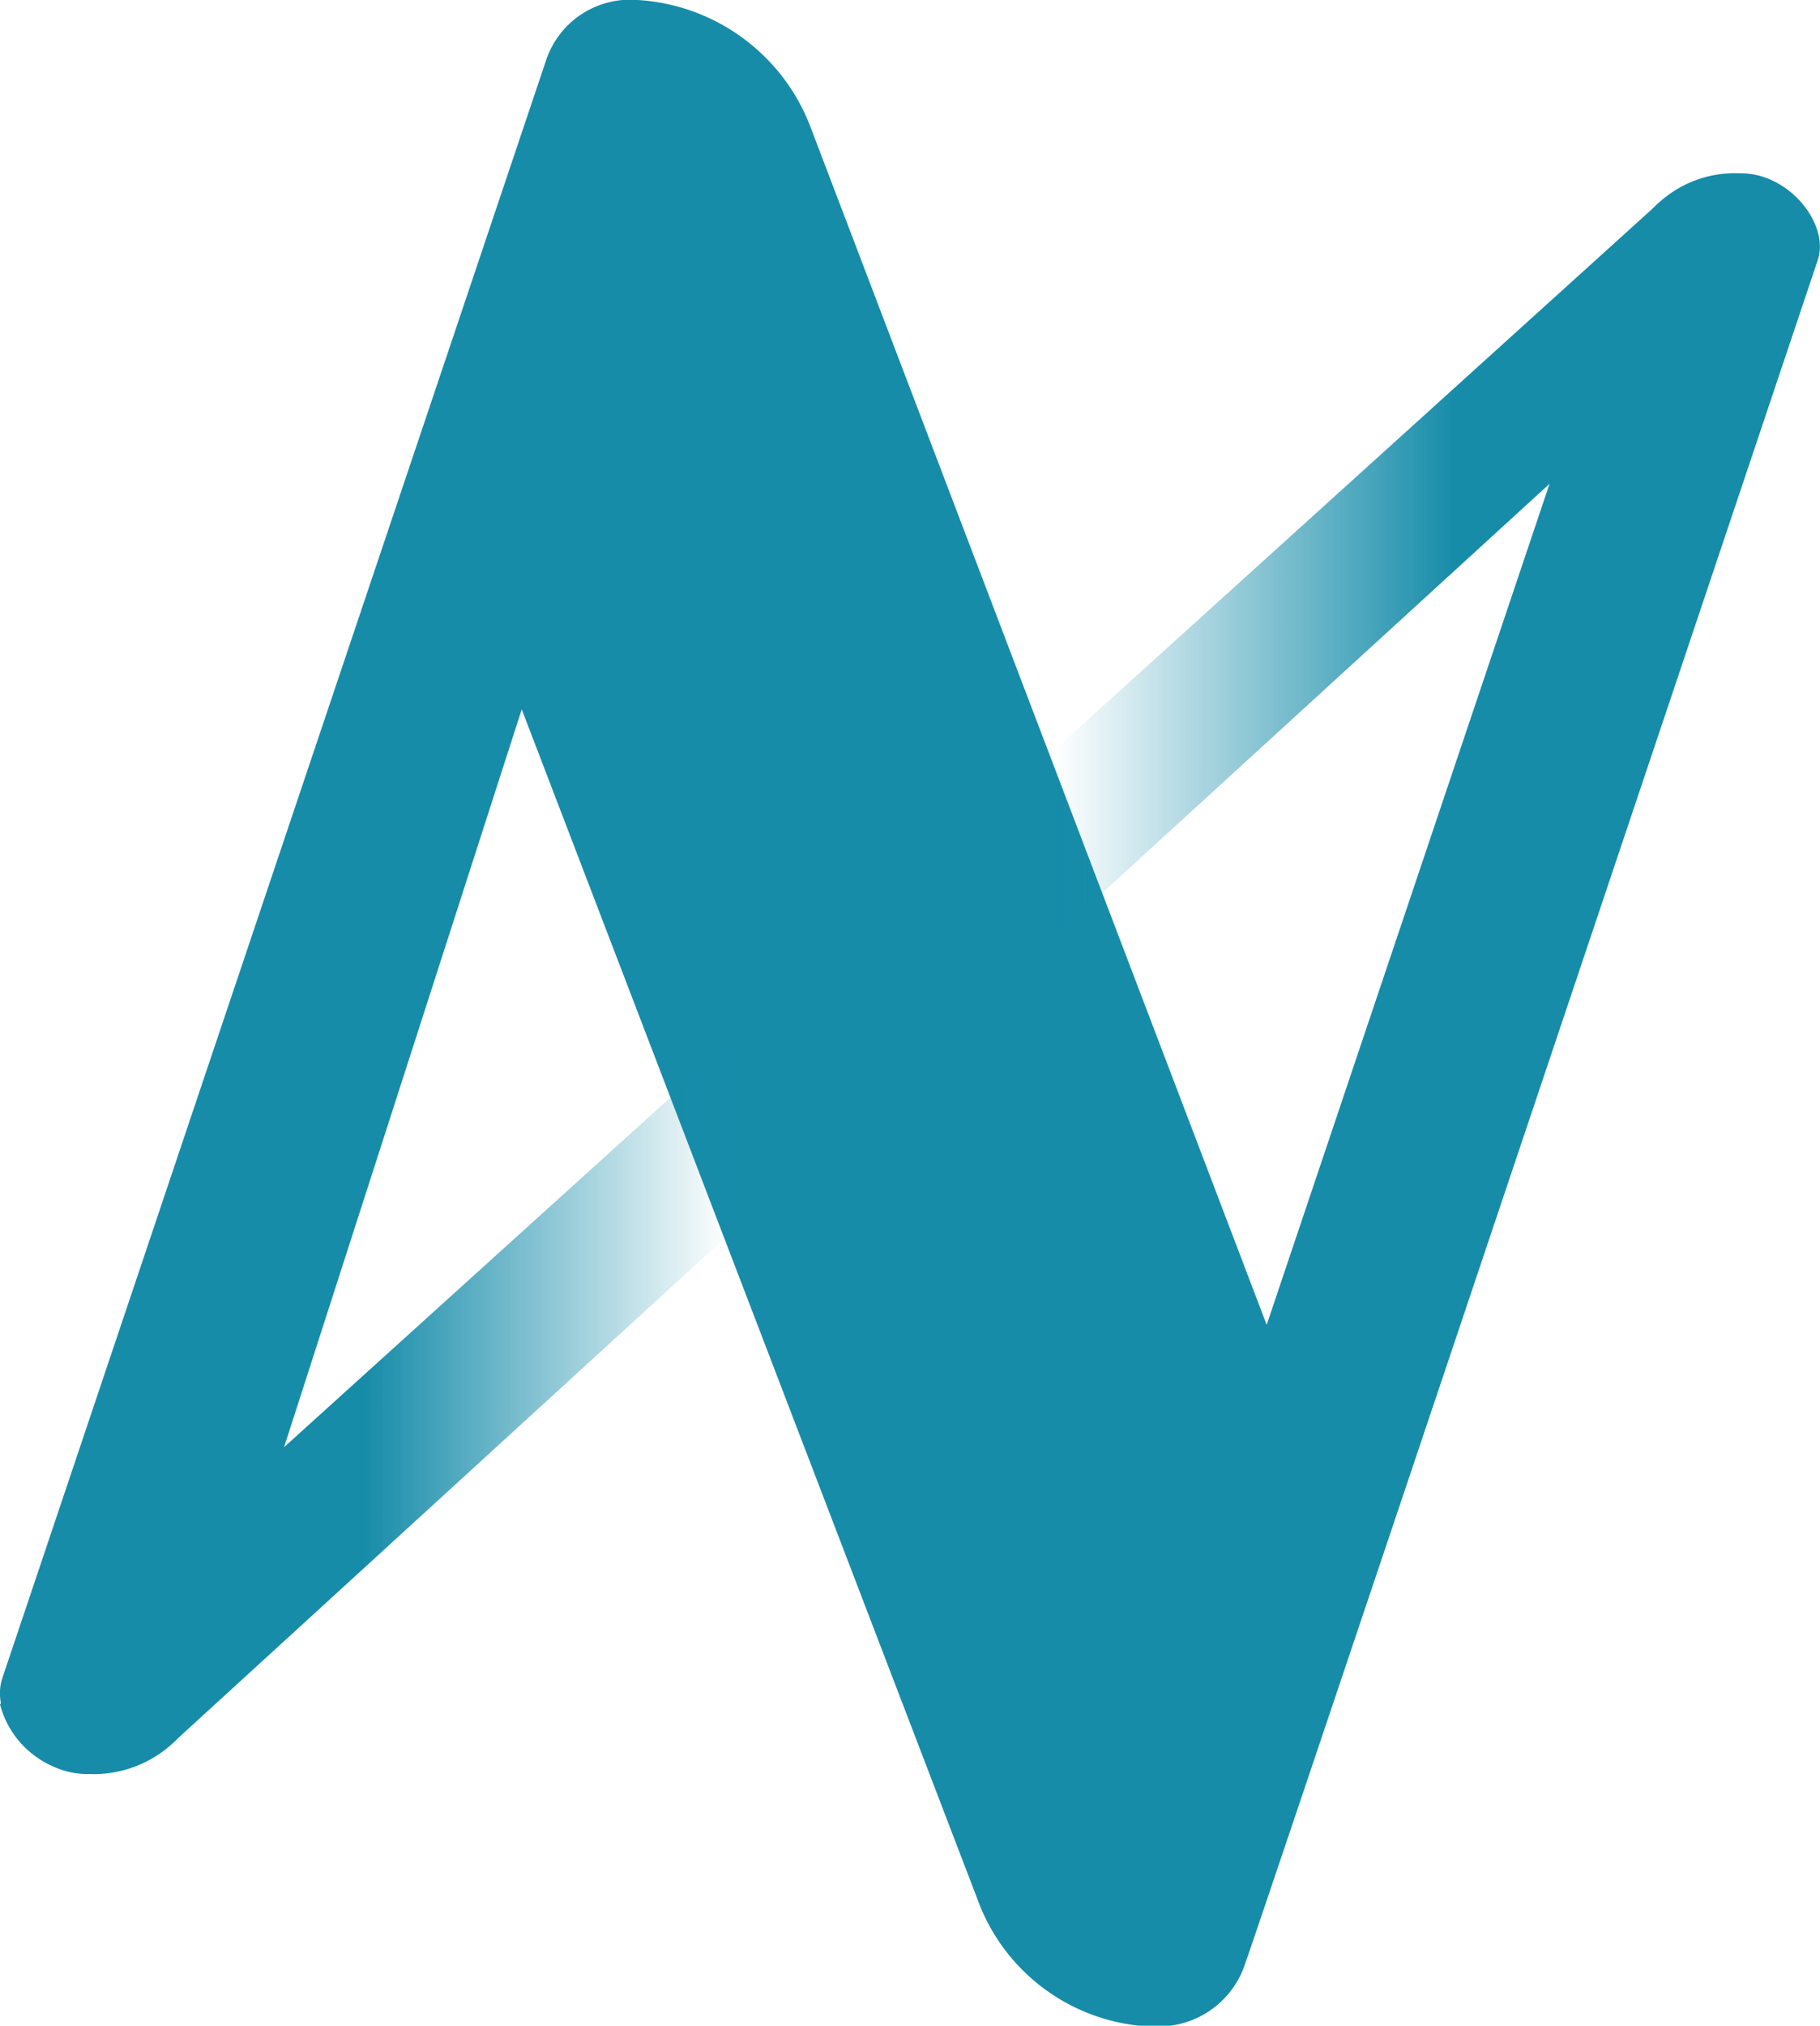
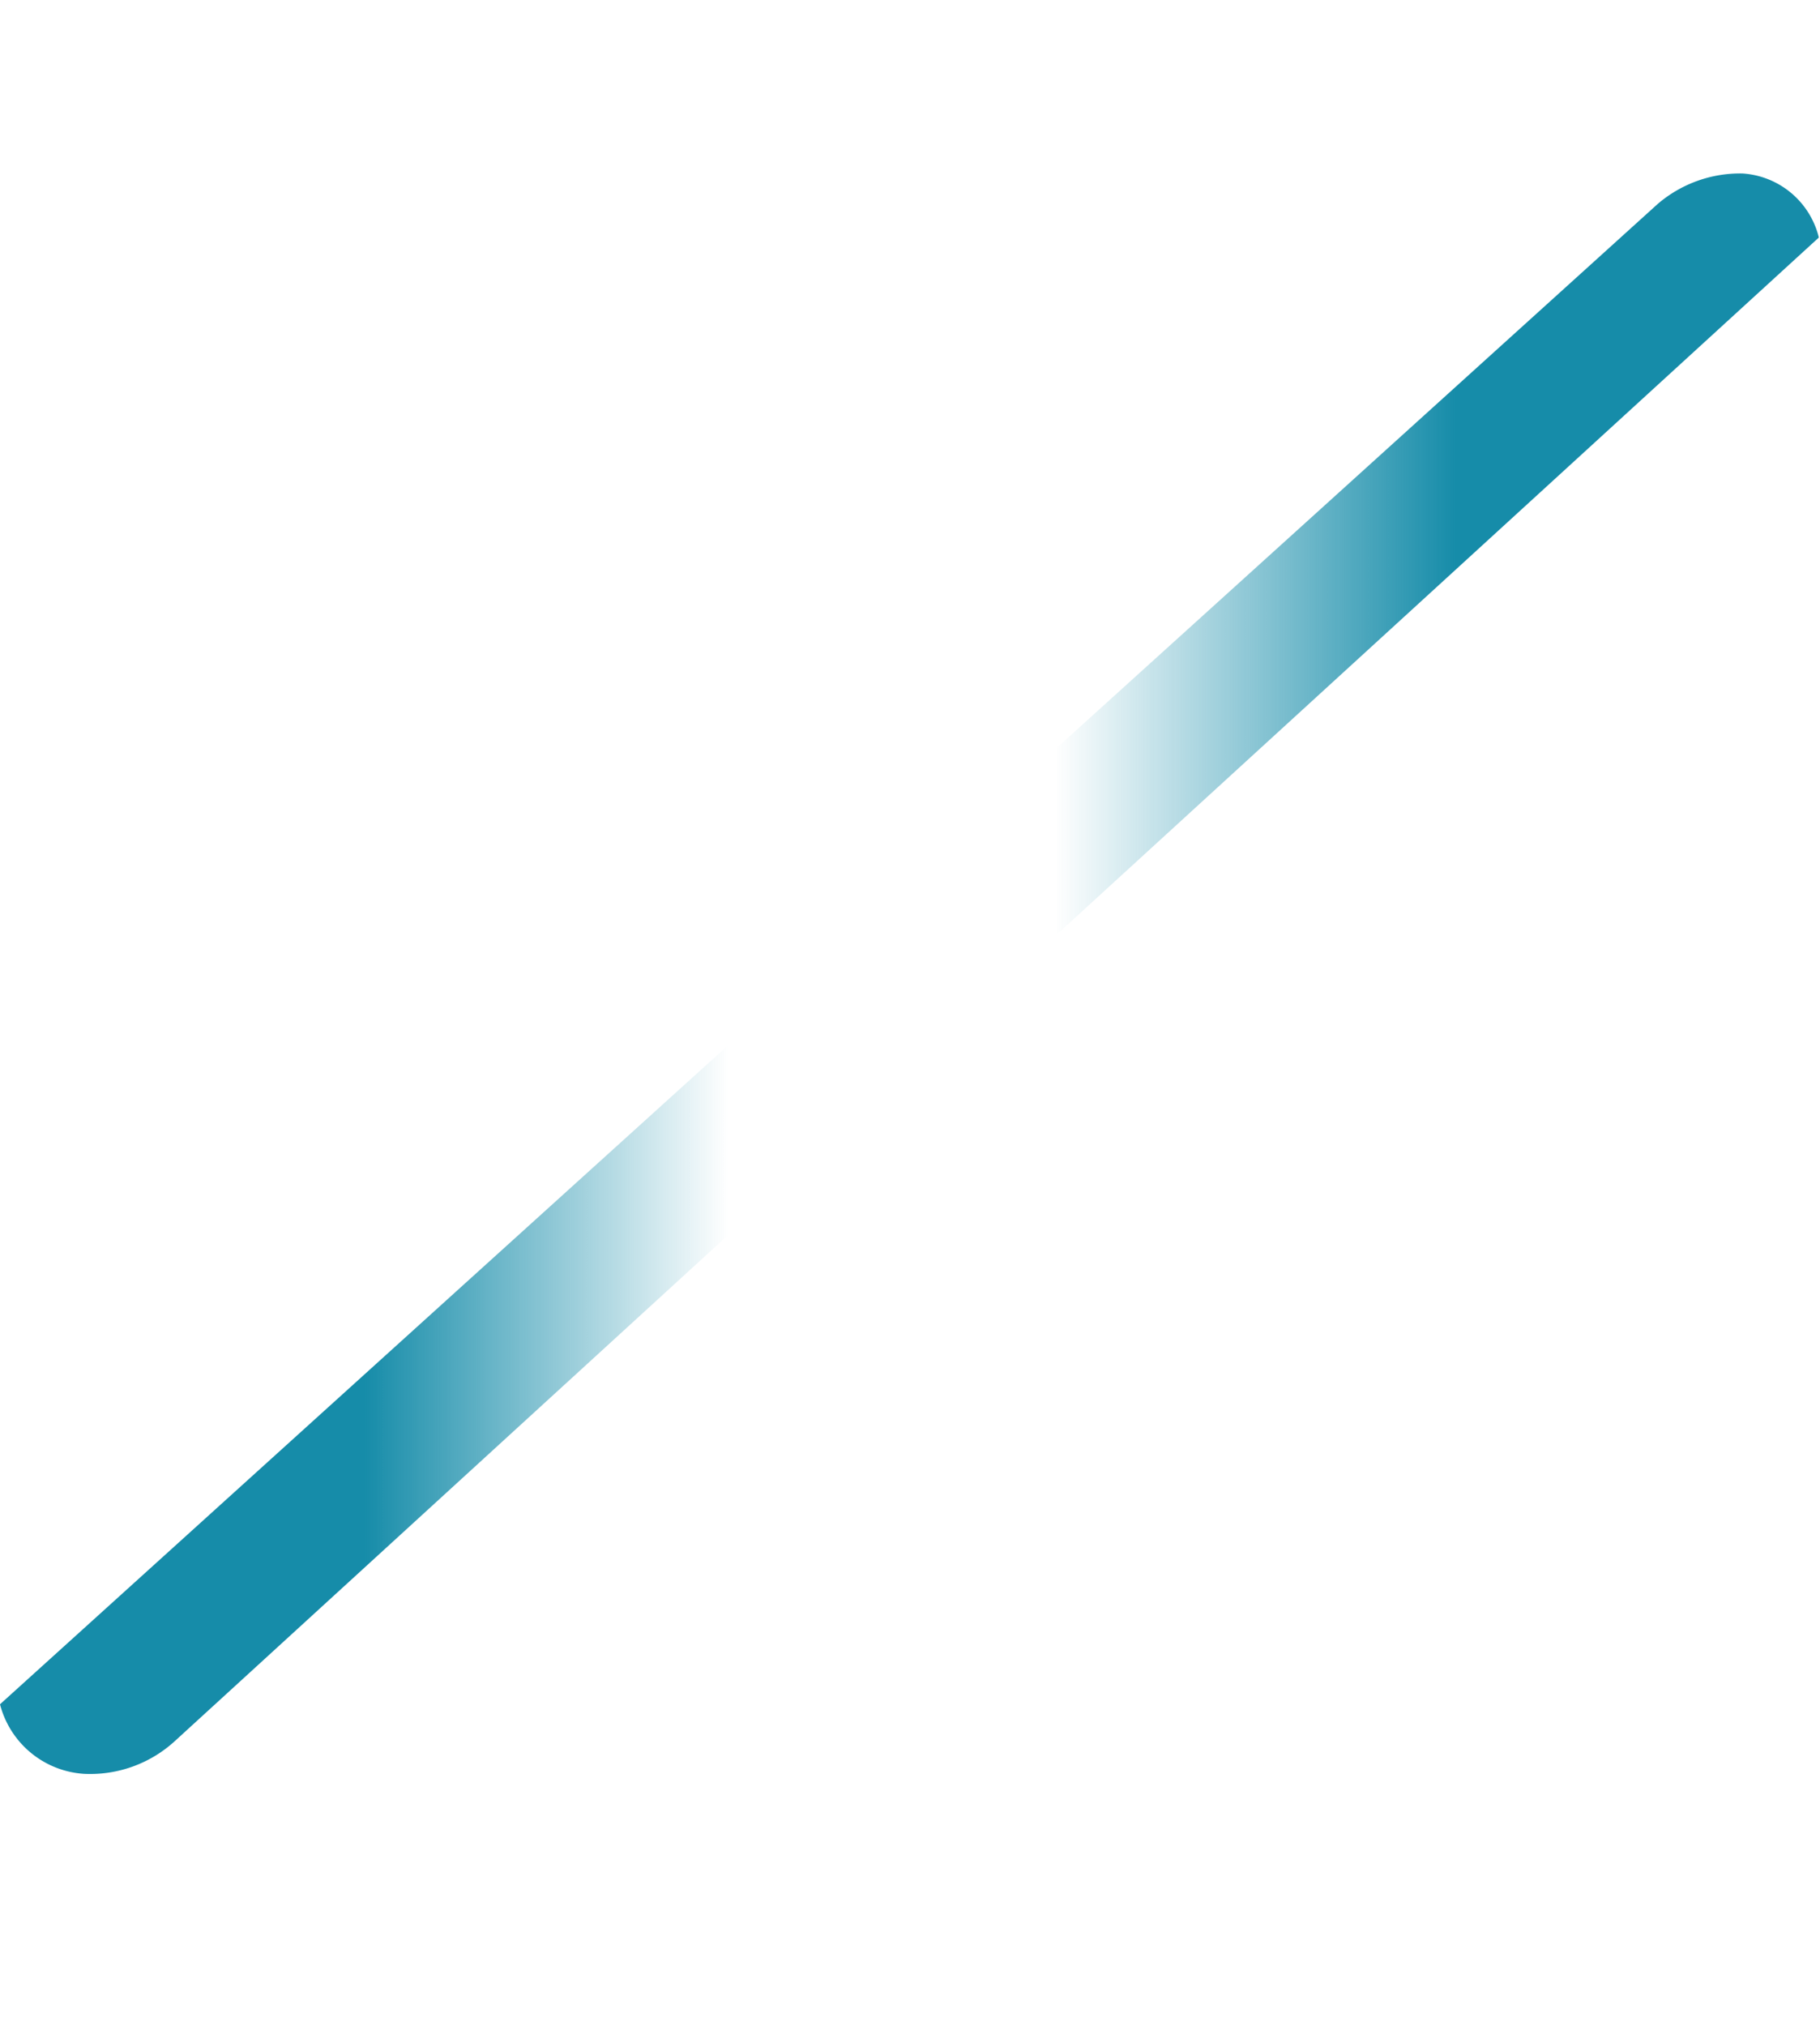
<svg xmlns="http://www.w3.org/2000/svg" viewBox="0 0 59.93 66.68">
  <defs>
    <style>.cls-1{fill:#168ca9;}.cls-2{fill:url(#Unbenannter_Verlauf_9);}</style>
    <linearGradient id="Unbenannter_Verlauf_9" x1="0.04" y1="32.05" x2="59.89" y2="32.05" gradientUnits="userSpaceOnUse">
      <stop offset="0.2" stop-color="#168ca9" />
      <stop offset="0.4" stop-color="#168ca9" stop-opacity="0" />
      <stop offset="0.58" stop-color="#168ca9" stop-opacity="0" />
      <stop offset="0.8" stop-color="#168ca9" />
    </linearGradient>
  </defs>
  <g id="Ebene_2" data-name="Ebene 2">
    <g id="N">
-       <path class="cls-1" d="M2.81,58.39h0c-1.62,0-3.19-1.81-2.73-3.16L18,1.93A2.92,2.92,0,0,1,21,0h0a6.51,6.51,0,0,1,5.65,4.08L41.71,43.61,53.64,8.15a3.7,3.7,0,0,1,3.73-2.44h0c1.51,0,2.9,1.65,2.48,2.87,0,0-18.4,54.84-18.87,56.12a3,3,0,0,1-3,2h-.24a6.37,6.37,0,0,1-5.56-4.2l-15-39.15L6.72,55.81A3.85,3.85,0,0,1,2.81,58.39Z" />
      <path class="cls-2" d="M59.89,7.81a2.77,2.77,0,0,0-2.52-2.1,4.17,4.17,0,0,0-2.78,1L0,56.1a3.06,3.06,0,0,0,2.77,2.29,4.13,4.13,0,0,0,3-1.09L59.89,7.82Z" />
    </g>
  </g>
</svg>